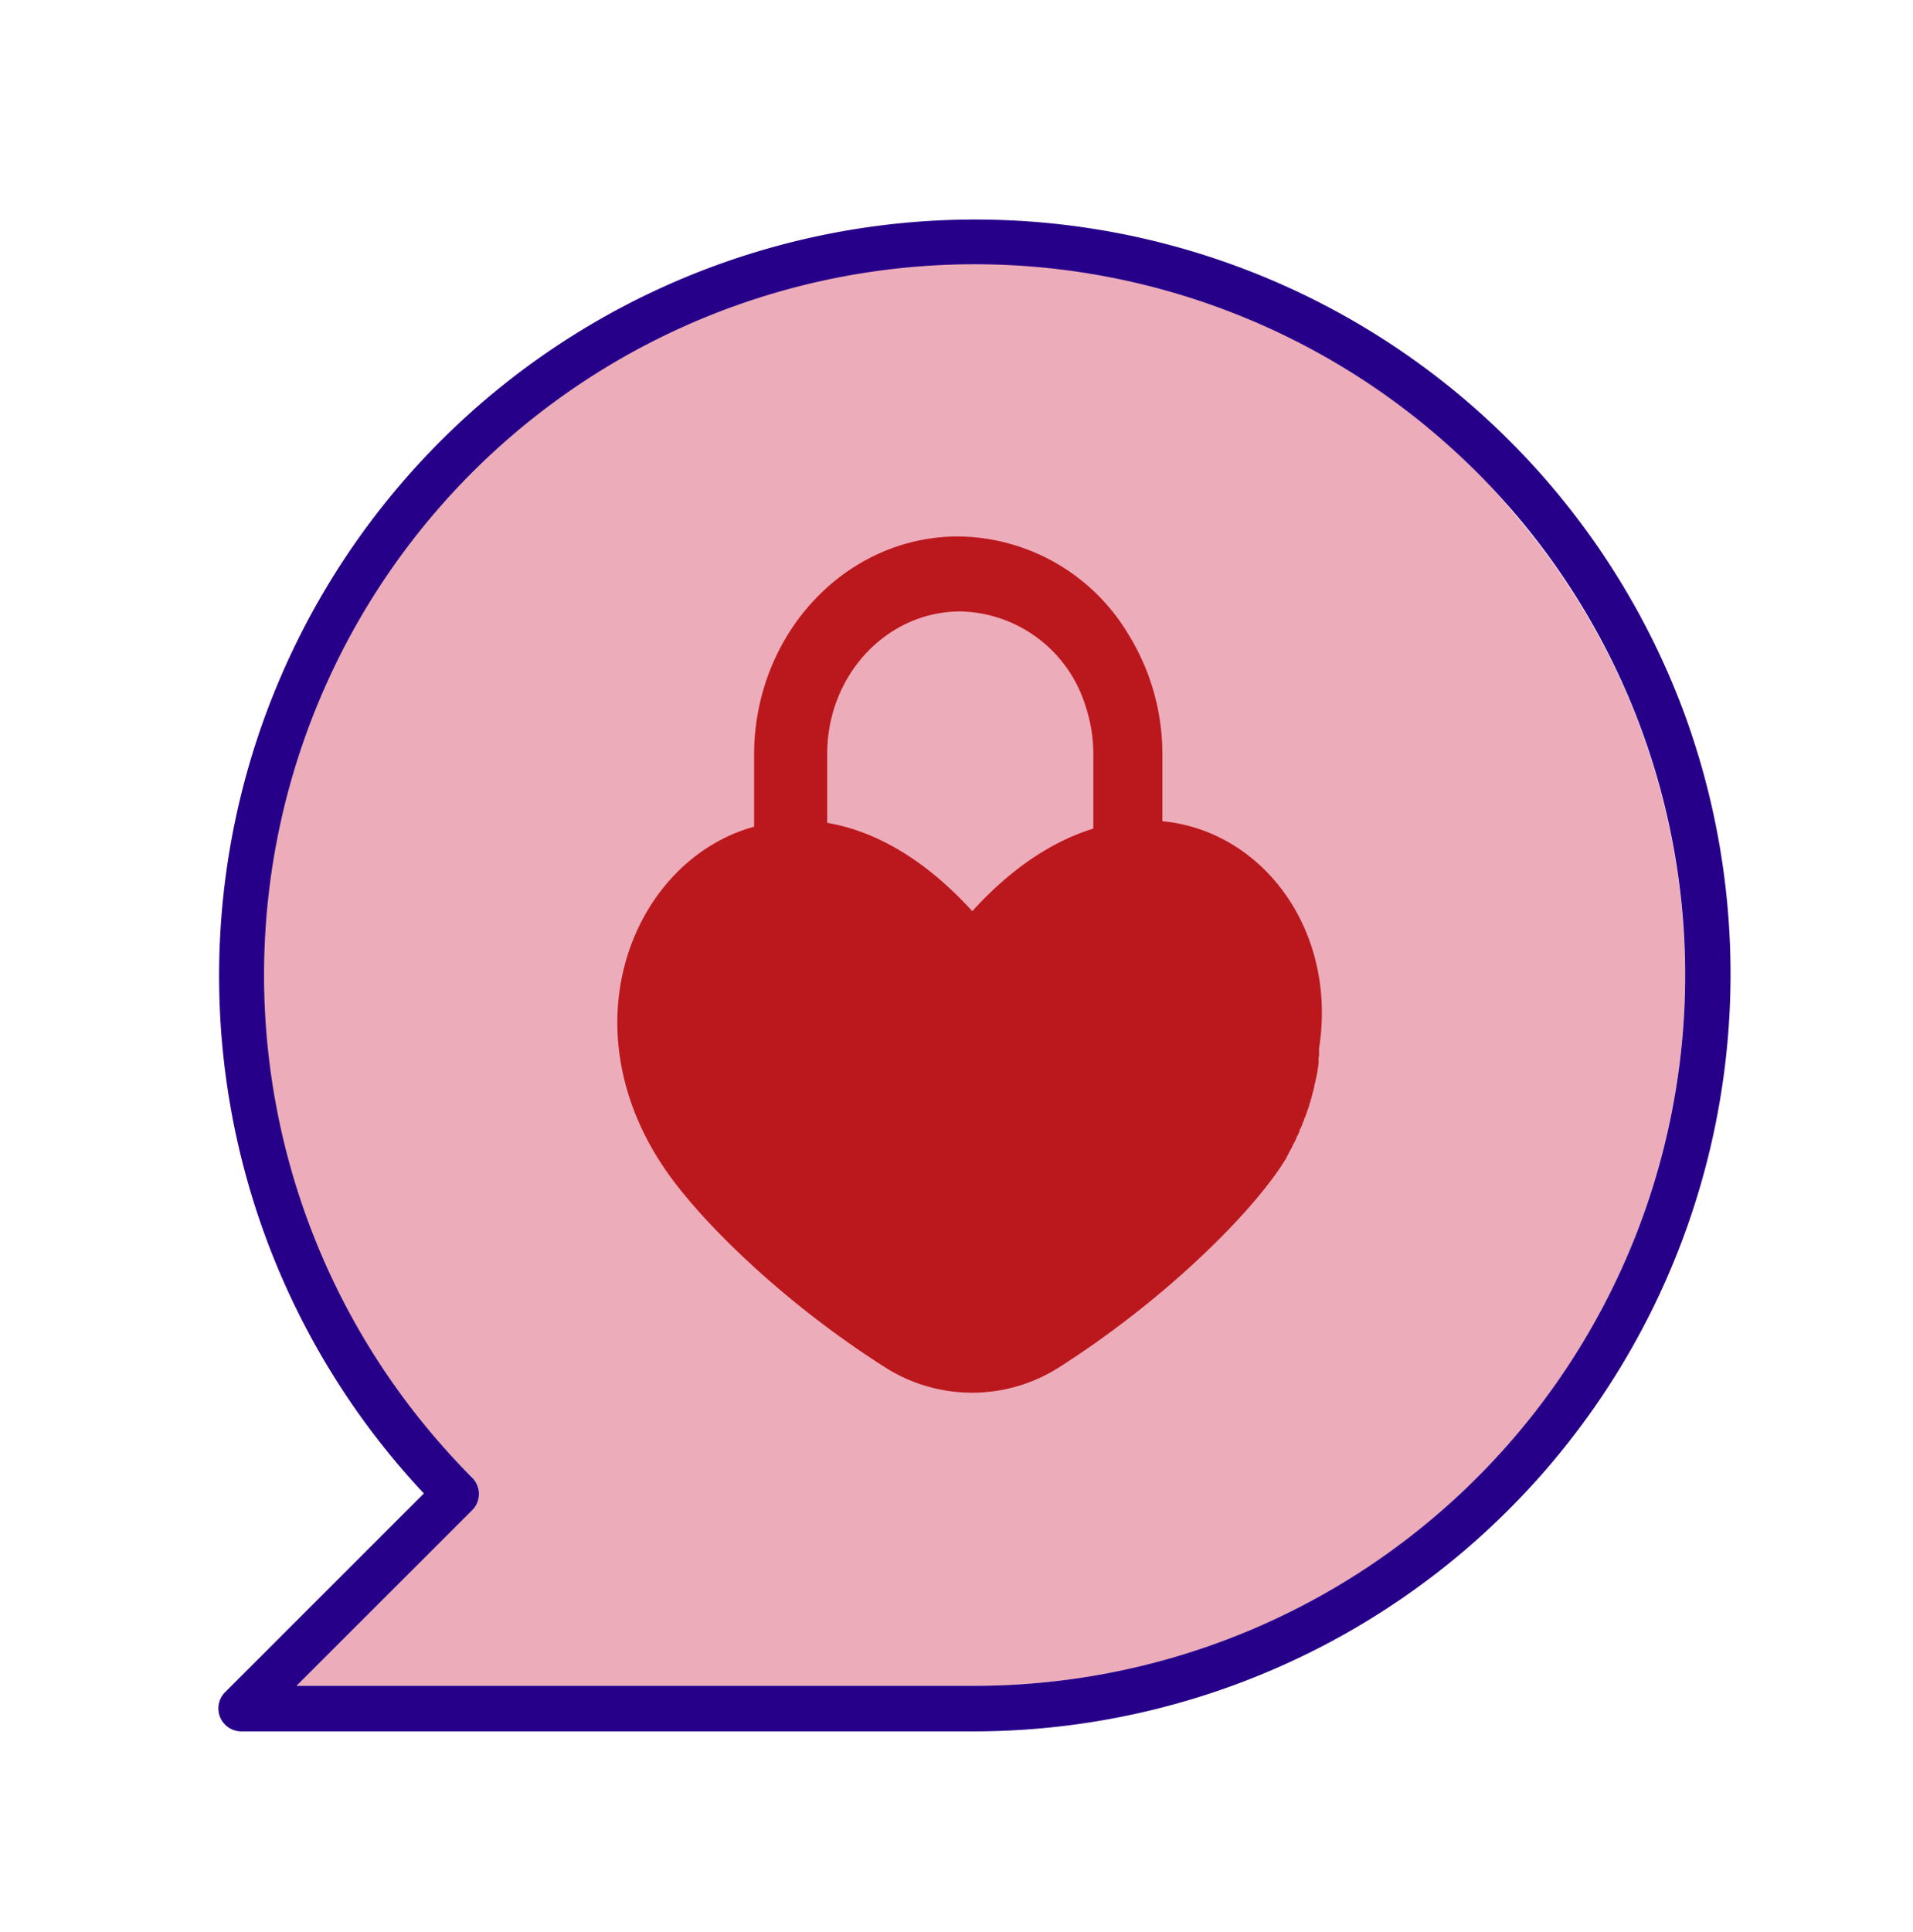
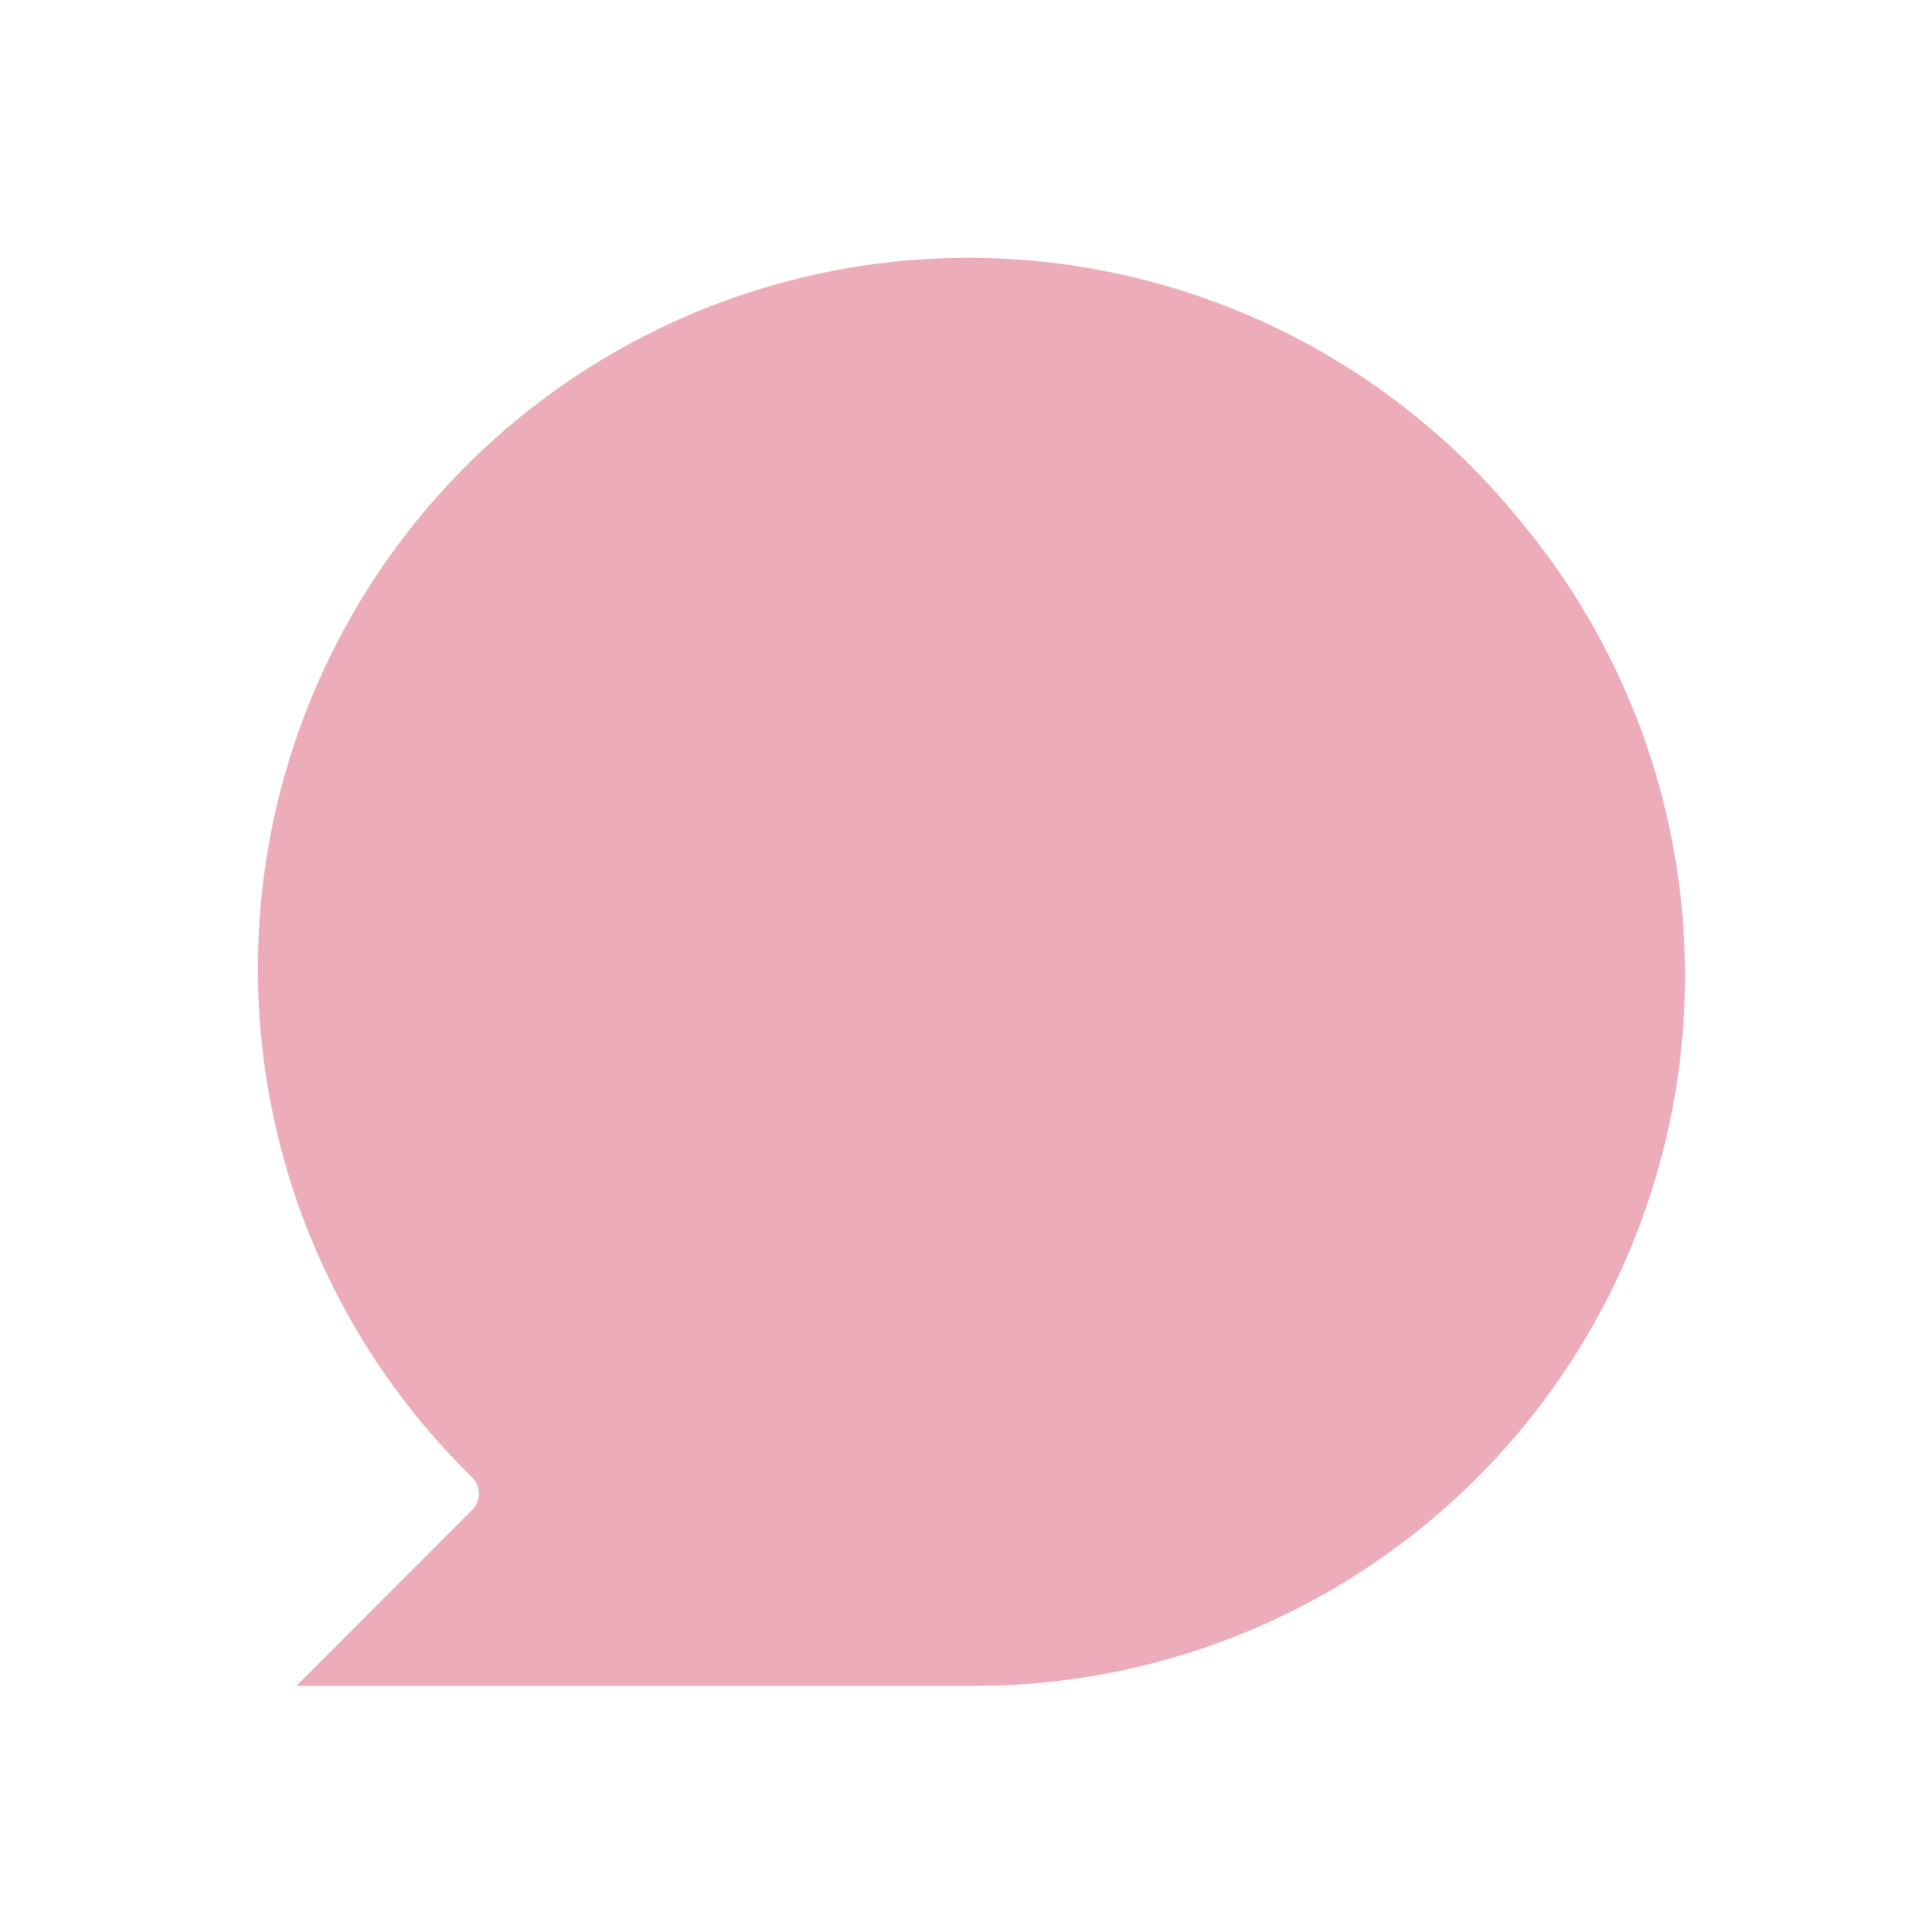
<svg xmlns="http://www.w3.org/2000/svg" id="_x02DC___x5F_1" data-name="_x02DC_‡_x5F_1" viewBox="0 0 210 212">
  <defs>
    <style>.cls-1{fill:#edacb9;}.cls-2{fill:#27008a;}.cls-3{fill:#bb181d;}</style>
  </defs>
  <path class="cls-1" d="M167.14,57.47h0A78,78,0,1,0,51.5,161.79c.11.12.22.23.34.34a2.6,2.6,0,0,1,.68,1.26,2.52,2.52,0,0,1-.68,2.3L32.55,185H107a77.93,77.93,0,0,0,60.17-127.5Z" />
-   <path class="cls-2" d="M184.88,78.25A83,83,0,1,0,46.53,163.89L24.7,185.71A2.52,2.52,0,0,0,26.48,190H107A83.11,83.11,0,0,0,184.88,78.25ZM107,185H32.55l19.29-19.28a2.52,2.52,0,0,0,.68-2.3,2.6,2.6,0,0,0-.68-1.26c-.12-.11-.23-.22-.34-.34A78,78,0,1,1,107,185Z" />
-   <path class="cls-3" d="M127.6,90.12V82.83a25,25,0,0,0-3.8-13.33,22,22,0,0,0-18.61-10.63c-12.38,0-22.41,10.73-22.41,24v7.85c-13.06,3.6-20.68,21.49-9.85,37.48,3.86,5.7,13,14.73,24.28,21.88a17.76,17.76,0,0,0,19,0c11.23-7.15,20.41-16.18,24.28-21.88l.25-.38.06-.09.21-.33,0,0,.24-.38,0-.07c.07-.11.14-.22.2-.33l0-.06c.08-.13.15-.26.22-.39l0,0,.2-.34,0-.07.21-.39h0c.07-.12.13-.25.2-.38l0-.07c.13-.26.26-.52.38-.78l0-.07c0-.12.11-.23.16-.35l0,0c.06-.13.12-.26.17-.39l0-.06.15-.34,0-.06.17-.39v0c.05-.12.09-.24.14-.35l0-.08c.1-.25.19-.51.28-.77l0-.08.13-.37h0c0-.13.09-.26.13-.39l0-.08c0-.11.07-.22.1-.33l0-.06c0-.12.08-.25.11-.38l0-.07.09-.32,0-.08c0-.13.07-.25.1-.38v0c0-.12.05-.23.08-.34l0-.09c.06-.25.11-.5.16-.75l0-.1.06-.31v-.07l.06-.36,0-.1a2.7,2.7,0,0,0,0-.28l0-.1c0-.12,0-.24.05-.36v-.09c0-.1,0-.19,0-.28v-.12c0-.11,0-.23,0-.34v0h0C146.83,102.13,138.63,91.17,127.6,90.12Zm-7.58.81c-4.35,1.34-8.89,4.22-13.29,9.06-5.3-5.82-10.79-8.82-15.92-9.69V82.71c0-8.62,6.54-15.61,14.61-15.61a14.69,14.69,0,0,1,13.73,10.34,16.64,16.64,0,0,1,.87,5.27Z" />
</svg>